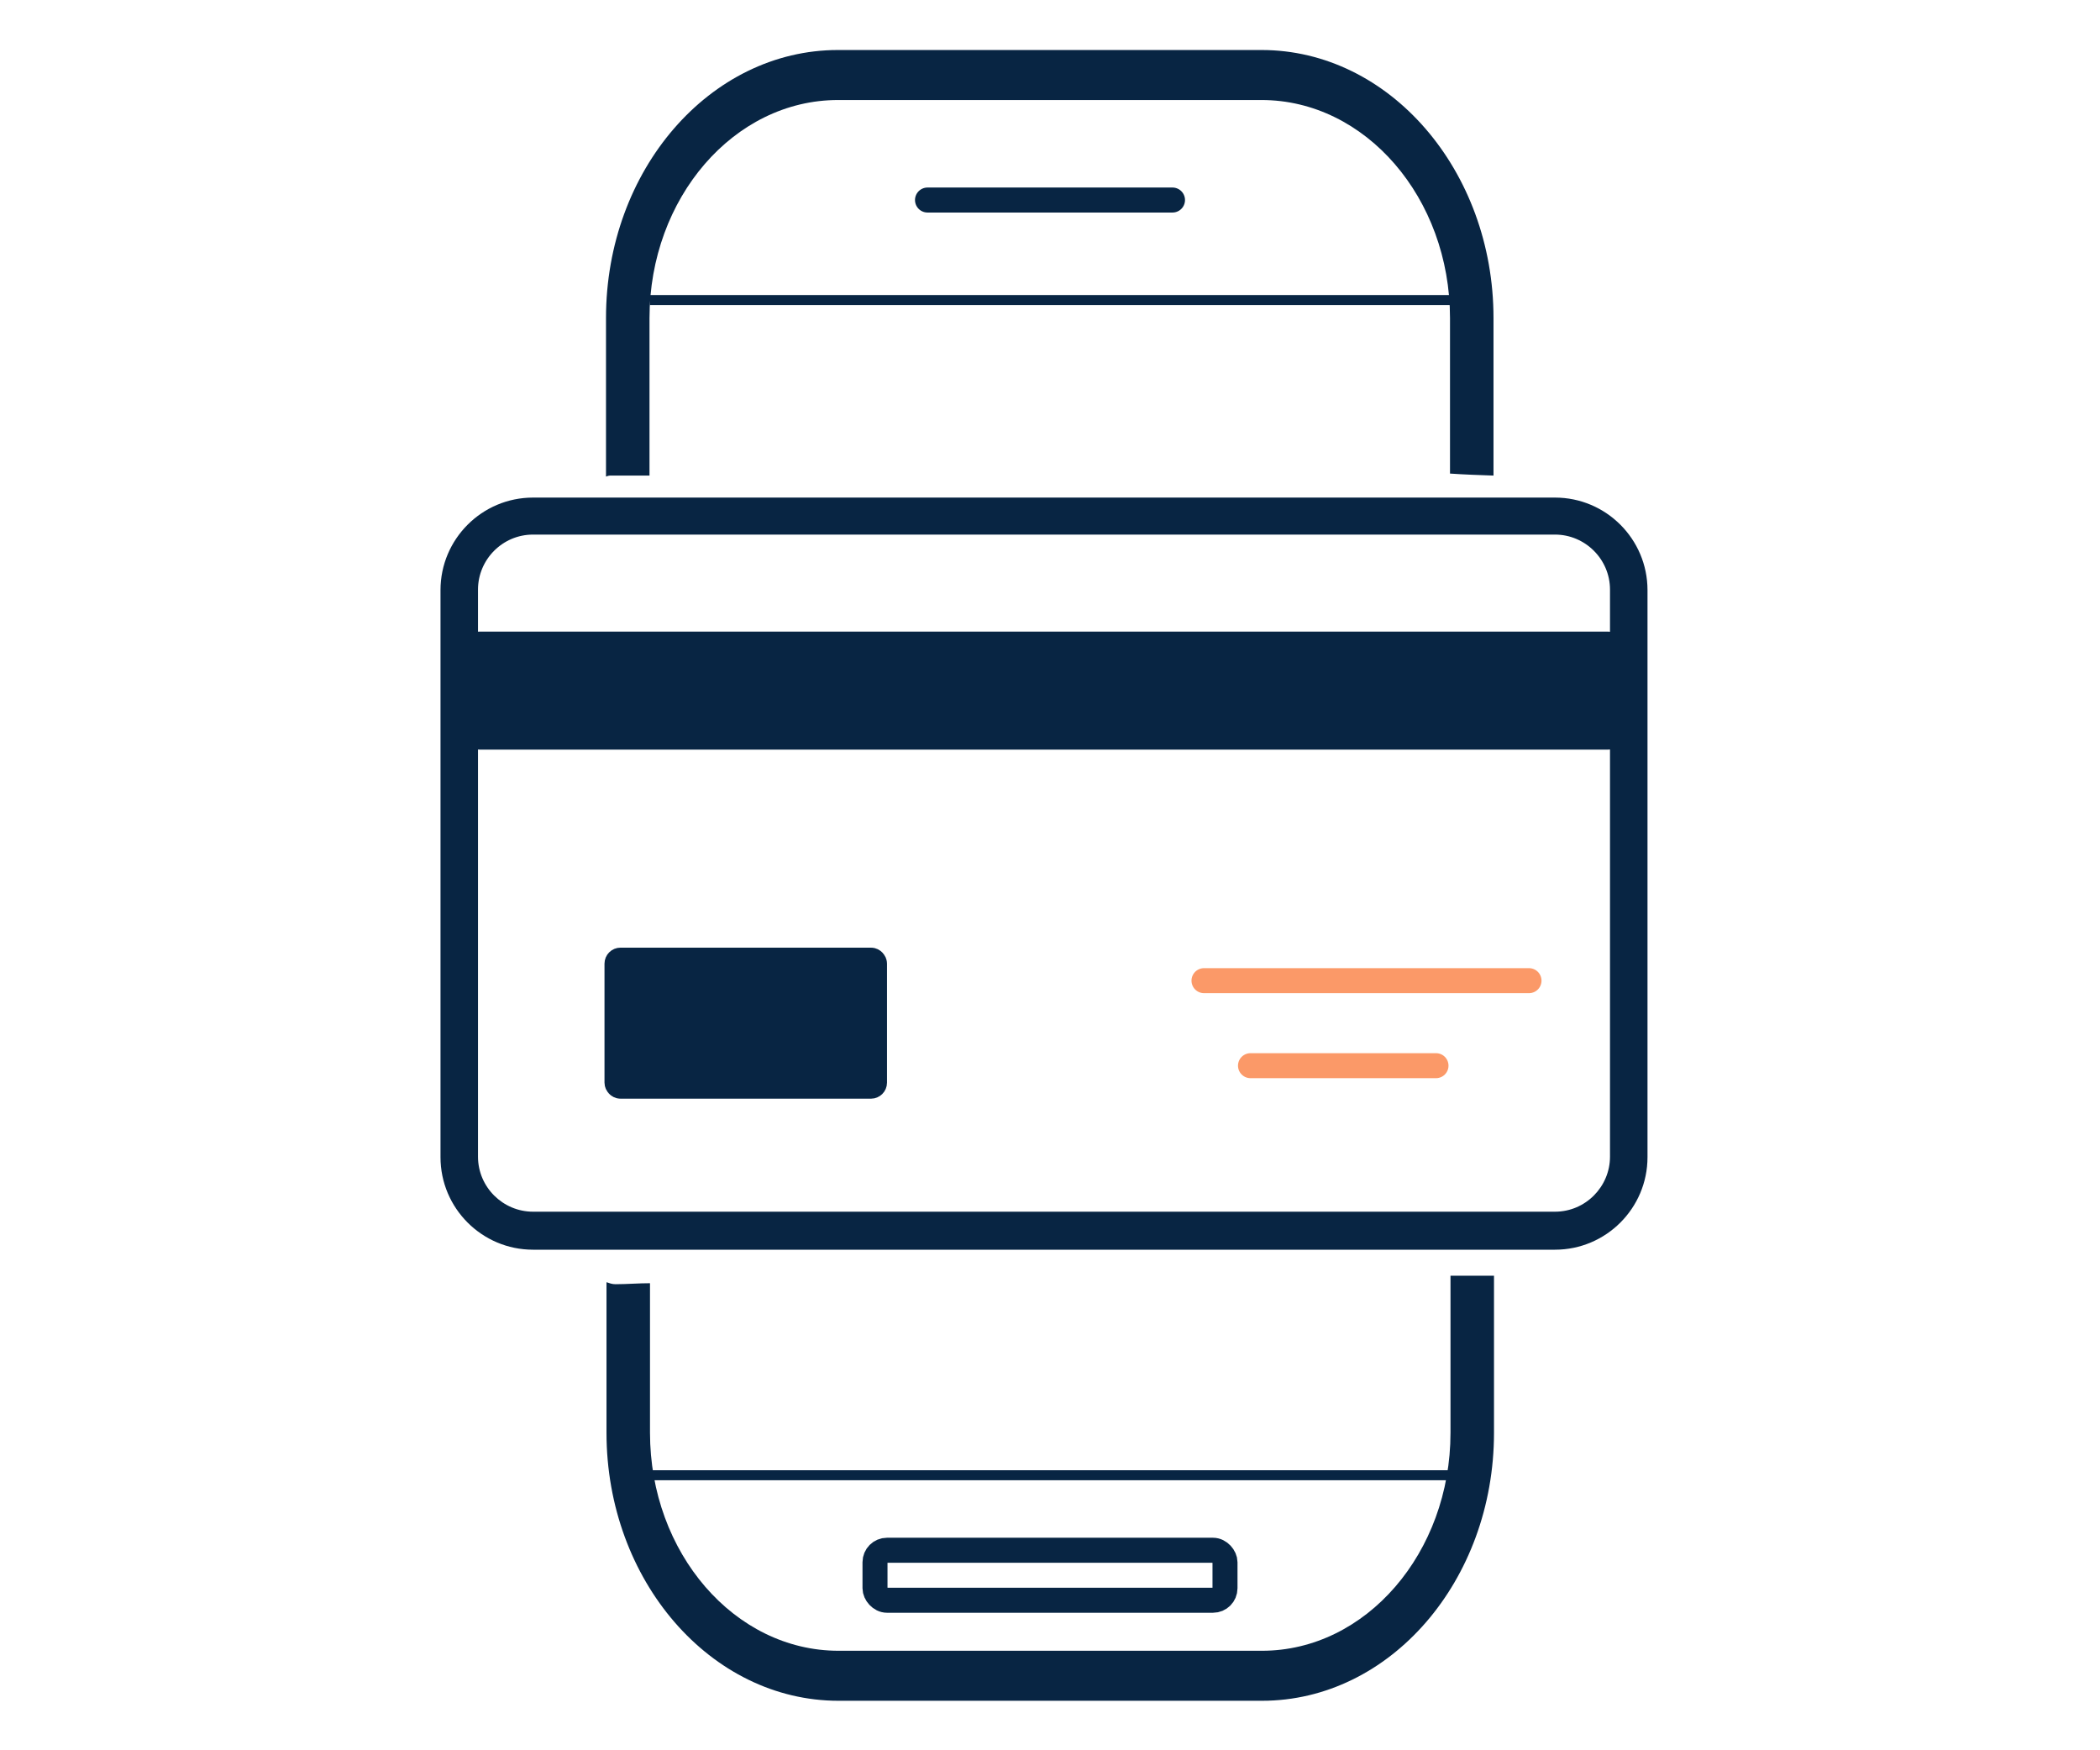
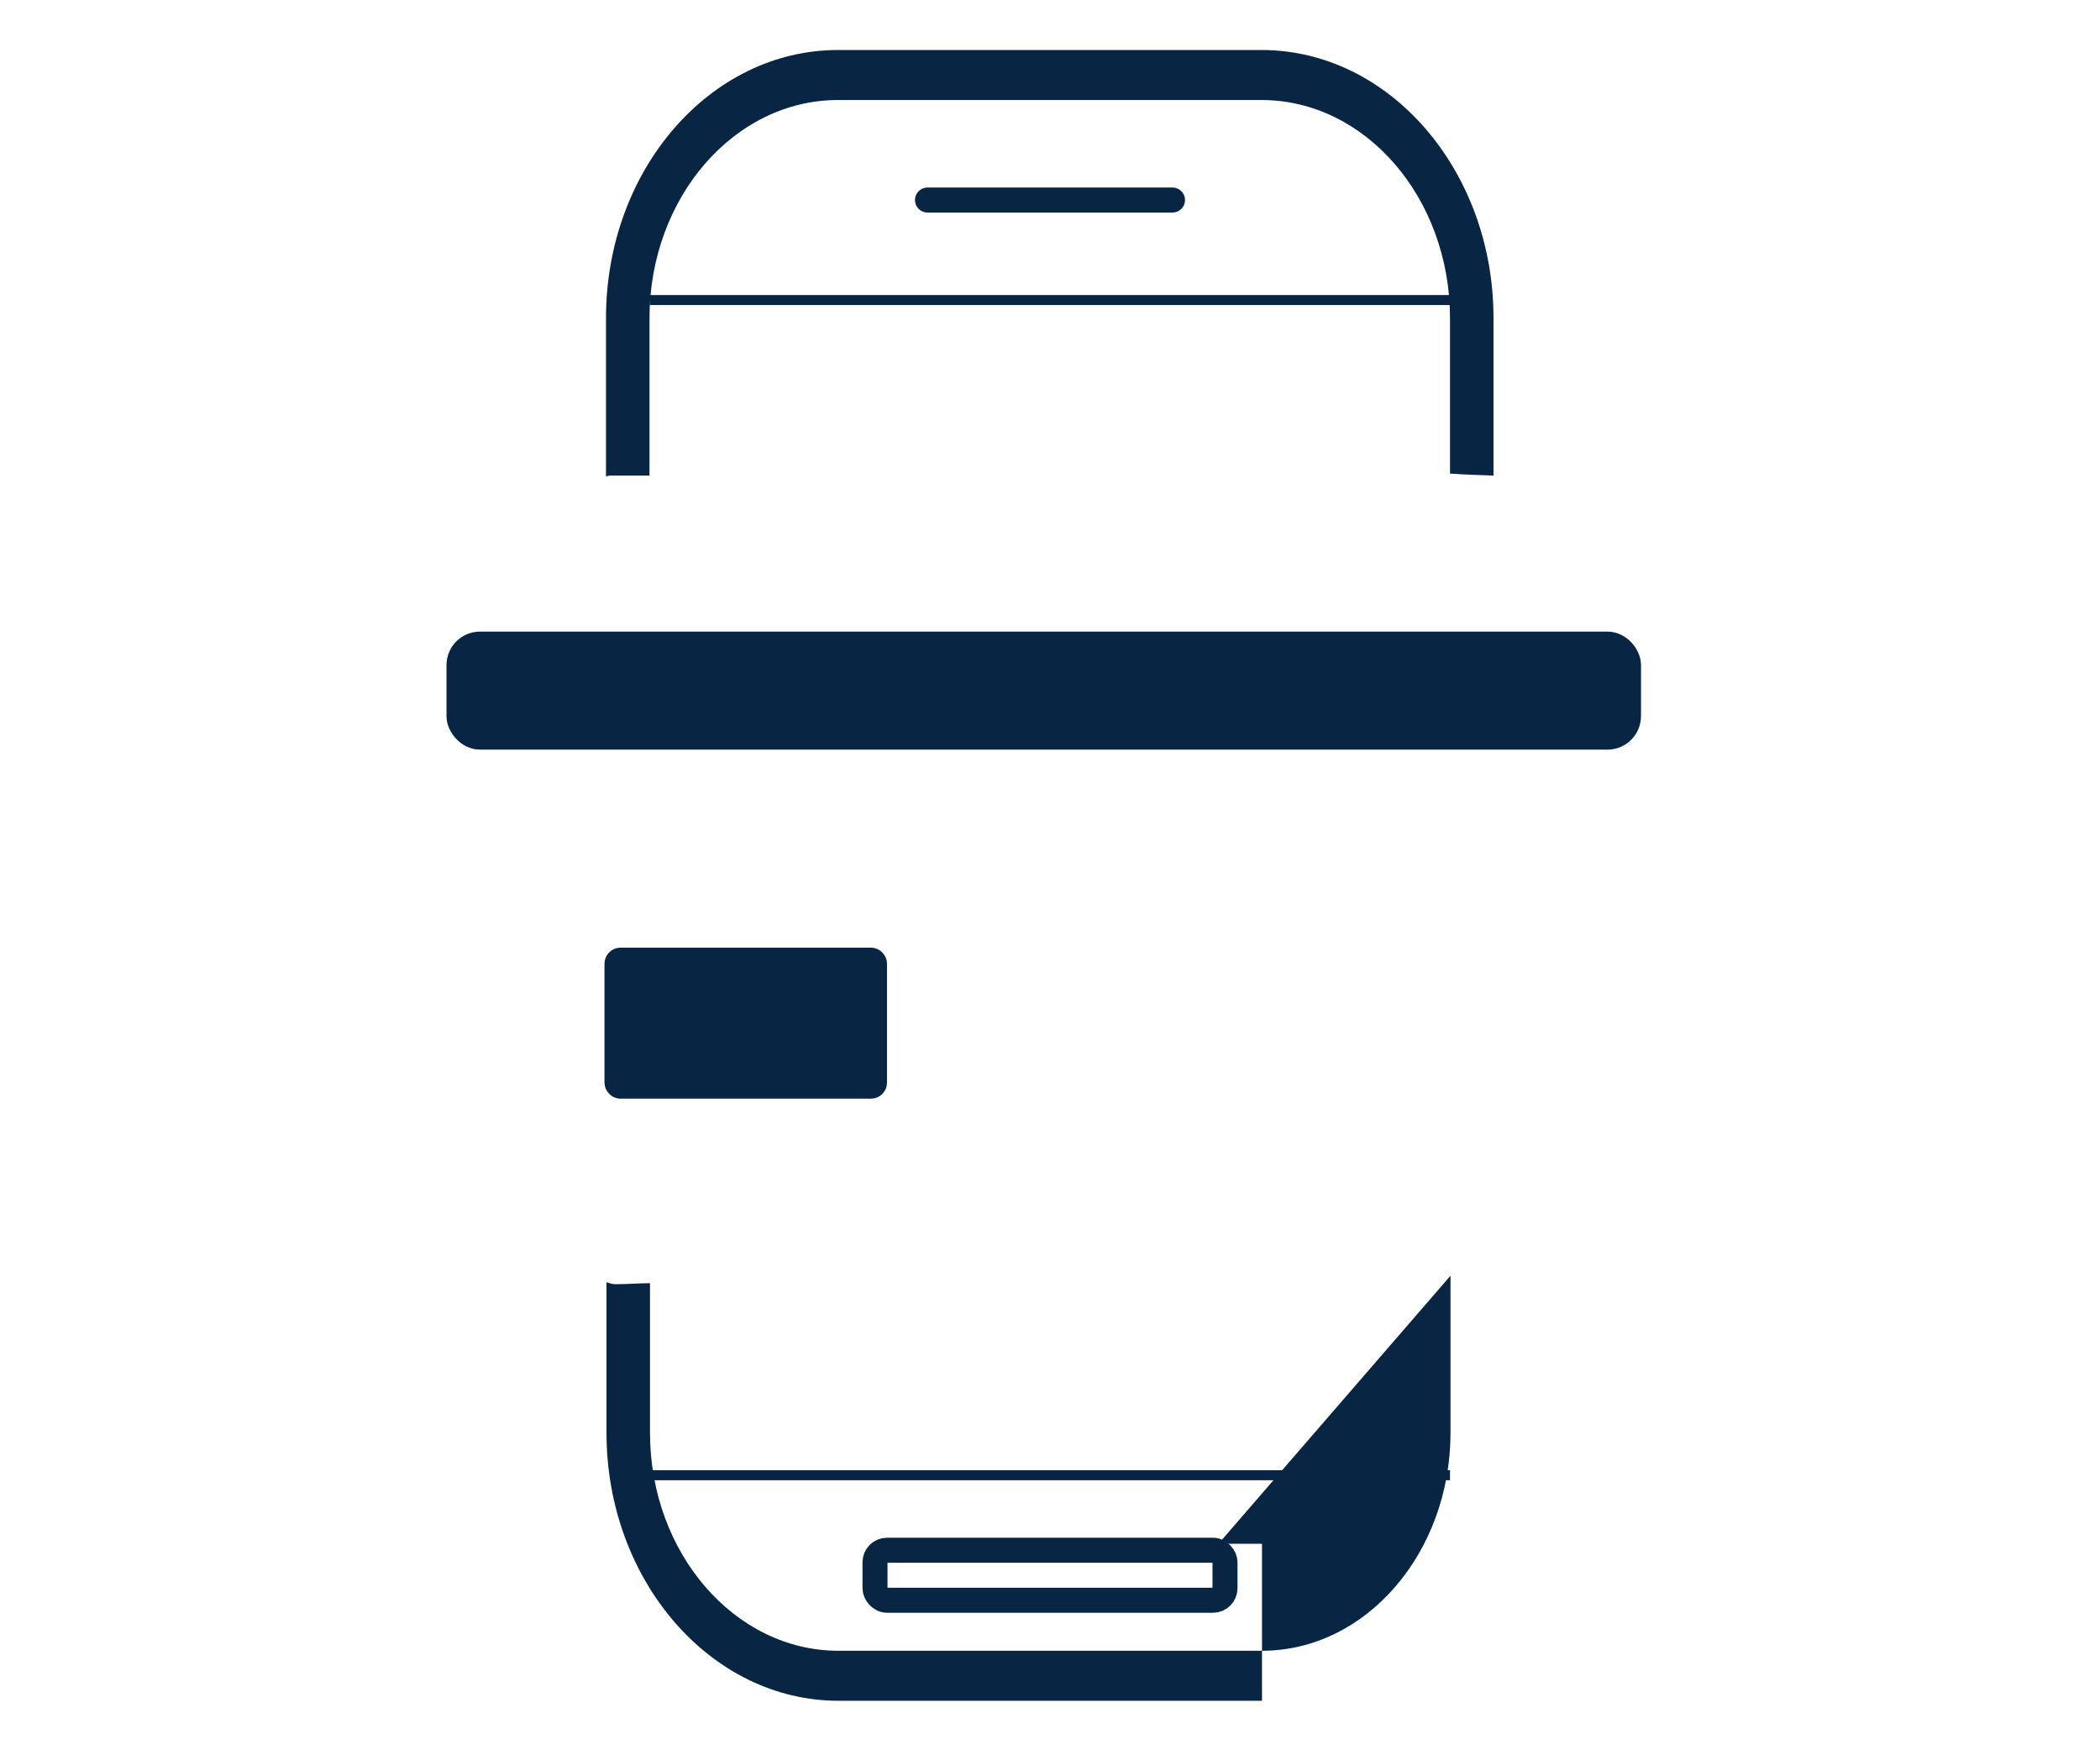
<svg xmlns="http://www.w3.org/2000/svg" id="_Слой_1" data-name="Слой 1" viewBox="0 0 42 35">
  <defs>
    <style>
      .cls-1 {
        stroke-width: .2px;
      }

      .cls-1, .cls-2, .cls-3 {
        fill: none;
      }

      .cls-1, .cls-2, .cls-3, .cls-4 {
        stroke-miterlimit: 10;
      }

      .cls-1, .cls-3, .cls-4 {
        stroke: #082543;
      }

      .cls-2 {
        stroke: #fb9968;
      }

      .cls-2, .cls-3 {
        stroke-linecap: round;
      }

      .cls-2, .cls-3, .cls-4 {
        stroke-width: .5px;
      }

      .cls-4, .cls-5 {
        fill: #082543;
      }

      .cls-5 {
        stroke-width: 0px;
      }
    </style>
  </defs>
  <path class="cls-5" d="m12.99,9.51v-3.15c0-2.4,1.69-4.36,3.77-4.36h8.47c2.08,0,3.77,1.96,3.77,4.36v3.11c.29.02.58.03.87.04v-3.15c0-2.95-2.08-5.36-4.64-5.36h-8.47c-2.56,0-4.64,2.4-4.64,5.36v3.17s.05-.02.08-.02c.26,0,.52,0,.78,0Z" />
-   <path class="cls-5" d="m29.01,25.51v3.14c0,2.4-1.69,4.36-3.77,4.36h-8.47c-2.08,0-3.77-1.96-3.77-4.36v-2.99c-.23,0-.46.02-.69.02-.07,0-.12-.02-.18-.04v3.01c0,2.95,2.08,5.36,4.64,5.36h8.47c2.56,0,4.64-2.4,4.64-5.36v-3.14h-.87Z" />
+   <path class="cls-5" d="m29.01,25.51v3.14c0,2.4-1.69,4.36-3.77,4.36h-8.47c-2.08,0-3.77-1.96-3.77-4.36v-2.99c-.23,0-.46.02-.69.02-.07,0-.12-.02-.18-.04v3.01c0,2.95,2.08,5.36,4.64,5.36h8.47v-3.14h-.87Z" />
  <line class="cls-3" x1="18.55" y1="4" x2="23.45" y2="4" />
  <g>
-     <path class="cls-5" d="m31.1,24.99H10.66c-1.02,0-1.85-.83-1.85-1.85v-11.34c0-1.02.83-1.85,1.85-1.85h20.44c1.02,0,1.85.83,1.85,1.85v11.34c0,1.02-.83,1.85-1.85,1.85ZM10.66,10.69c-.61,0-1.1.5-1.1,1.1v11.34c0,.61.5,1.1,1.1,1.1h20.44c.61,0,1.1-.5,1.1-1.1v-11.34c0-.61-.5-1.1-1.1-1.1H10.66Z" />
    <rect class="cls-4" x="9.18" y="12.88" width="23.39" height="1.86" rx=".42" ry=".42" />
    <rect class="cls-4" x="12.34" y="19.2" width="5.15" height="2.52" rx=".07" ry=".07" />
    <g>
-       <line class="cls-2" x1="24.08" y1="19.61" x2="30.58" y2="19.61" />
-       <line class="cls-2" x1="25.01" y1="21.31" x2="28.72" y2="21.31" />
-     </g>
+       </g>
  </g>
  <rect class="cls-3" x="17.5" y="31" width="7" height="1" rx=".24" ry=".24" />
  <line class="cls-1" x1="13" y1="6" x2="29" y2="6" />
  <line class="cls-1" x1="13" y1="29.5" x2="29" y2="29.5" />
</svg>